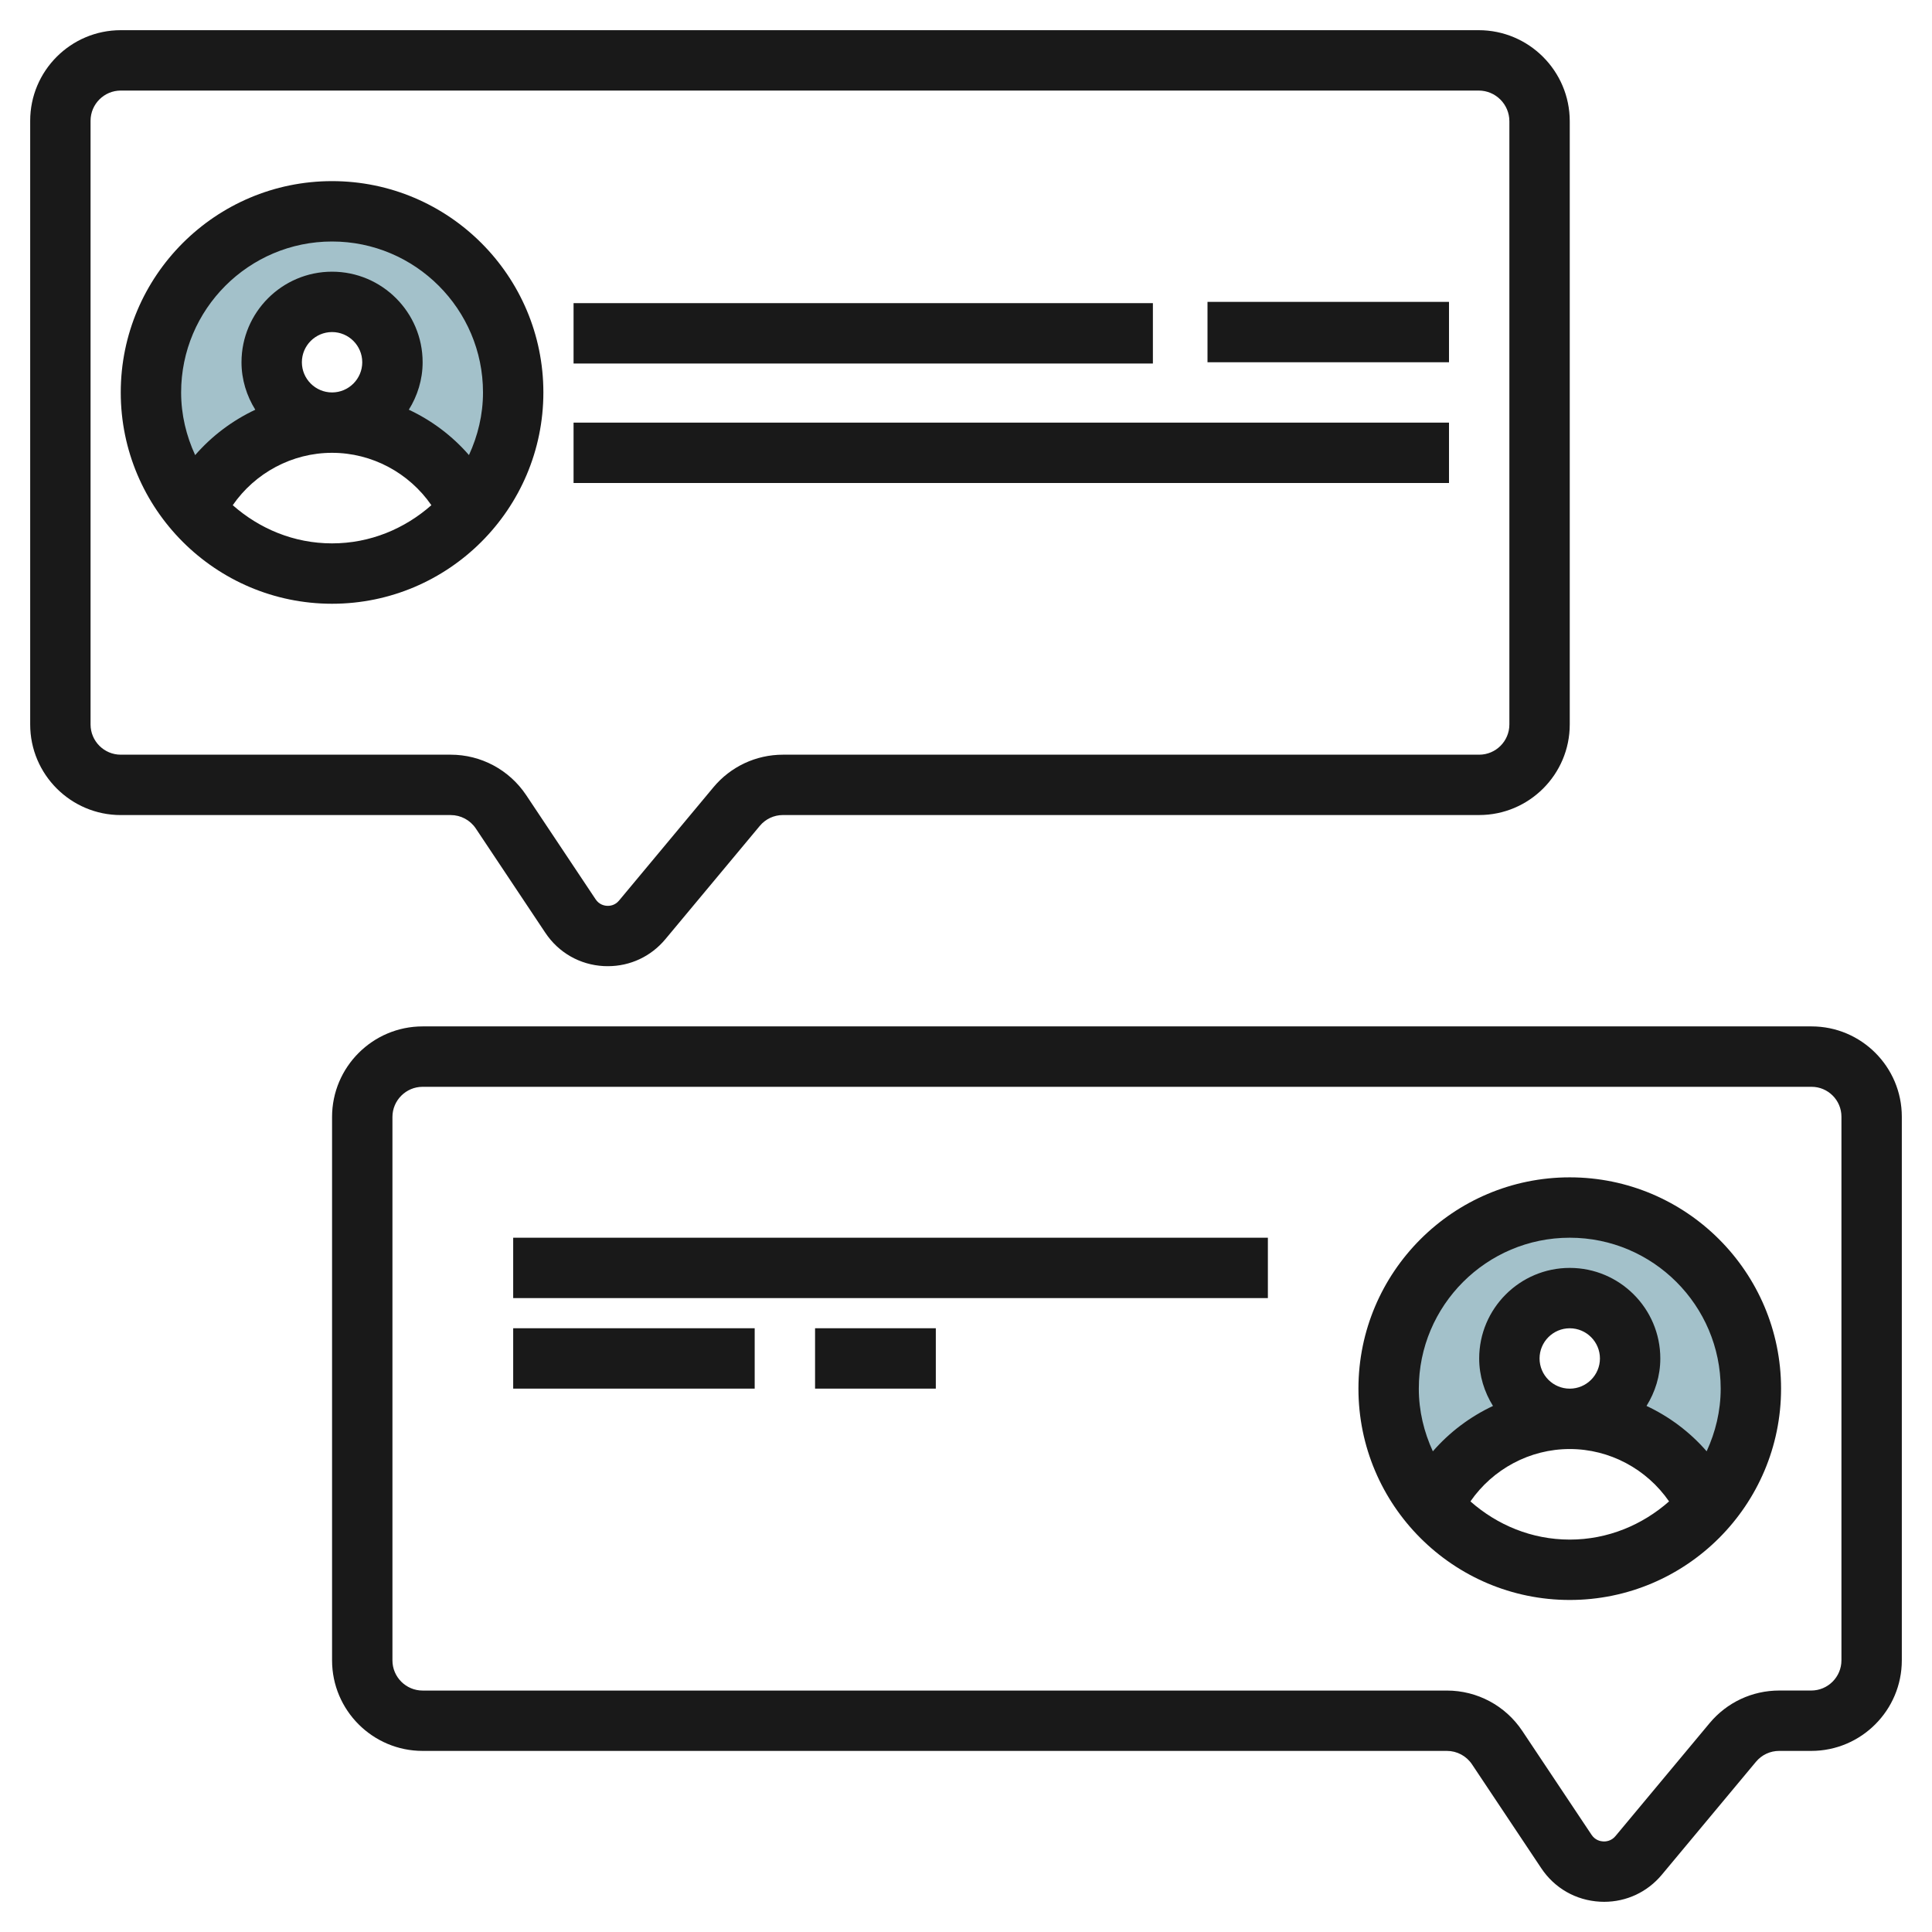
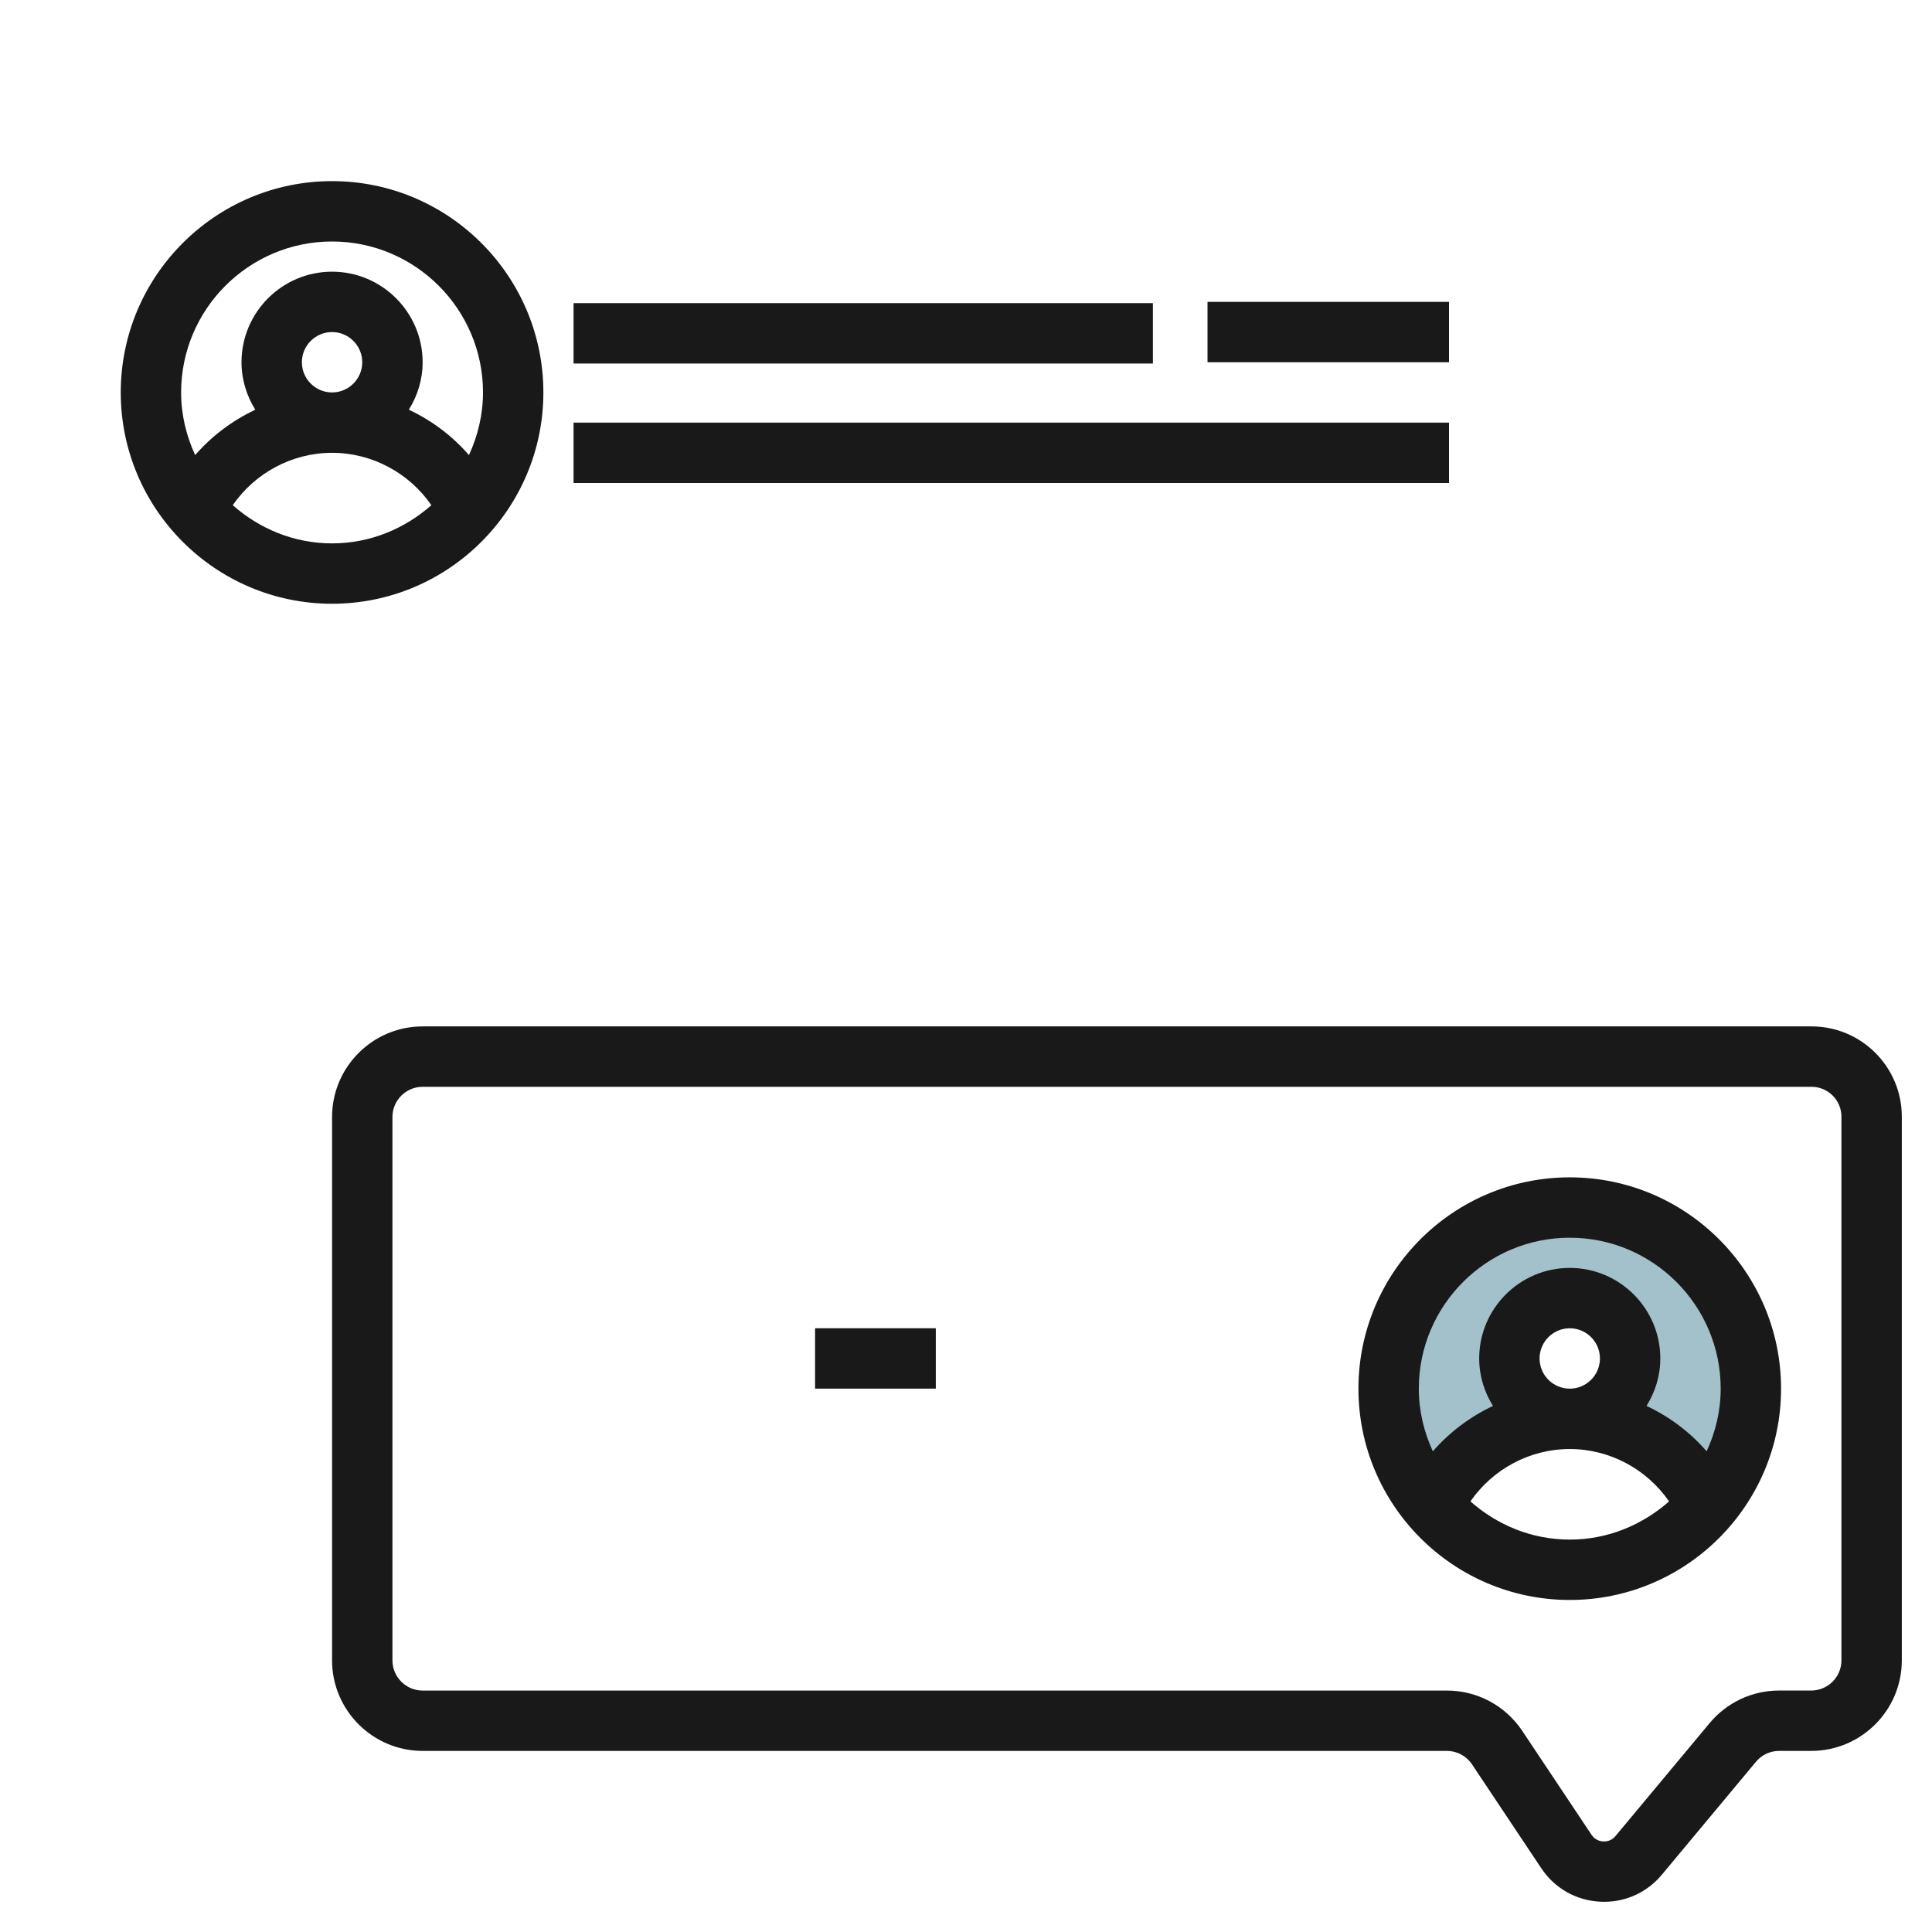
<svg xmlns="http://www.w3.org/2000/svg" id="Artboard_01" enable-background="new 0 0 64 64" height="512" viewBox="0 0 64 64" width="512">
  <g>
-     <path d="m11 14c-1.105 0-2-.895-2-2s.895-2 2-2 2 .895 2 2-.895 2-2 2c2.016 0 3.753 1.193 4.544 2.911.905-1.05 1.456-2.415 1.456-3.911 0-3.314-2.686-6-6-6s-6 2.686-6 6c0 1.496.551 2.86 1.456 3.911.791-1.718 2.528-2.911 4.544-2.911z" fill="#a3c1ca" />
-   </g>
+     </g>
  <g>
    <path d="m52 47c-1.105 0-2-.895-2-2s.895-2 2-2 2 .895 2 2-.895 2-2 2c2.016 0 3.753 1.193 4.544 2.911.905-1.05 1.456-2.415 1.456-3.911 0-3.314-2.686-6-6-6s-6 2.686-6 6c0 1.496.551 2.861 1.456 3.911.791-1.718 2.528-2.911 4.544-2.911z" fill="#a3c1ca" />
  </g>
  <g fill="#191919">
-     <path d="m4 27h10.93c.335 0 .646.167.832.445l2.303 3.455c.439.659 1.145 1.061 1.935 1.103.046.002.091.003.137.003.739 0 1.427-.321 1.904-.894l3.128-3.753c.19-.229.47-.36.768-.36h23.063c1.654 0 3-1.346 3-3v-19.983c0-1.663-1.353-3.016-3.016-3.016h-44.984c-1.654 0-3 1.346-3 3v20c0 1.654 1.346 3 3 3zm-1-23c0-.551.449-1 1-1h44.984c.56 0 1.016.456 1.016 1.016v19.984c0 .551-.449 1-1 1h-23.063c-.893 0-1.733.394-2.304 1.08l-3.127 3.753c-.136.163-.309.179-.398.173-.09-.004-.26-.039-.377-.215l-2.303-3.455c-.56-.836-1.493-1.336-2.498-1.336h-10.93c-.551 0-1-.449-1-1z" />
    <path d="m60.011 34.001h-46.011c-1.654 0-3 1.346-3 3v18c0 1.654 1.346 3 3 3h33.93c.335 0 .646.167.832.445l2.295 3.442c.441.662 1.149 1.065 1.944 1.108.045.003.091.004.137.004.743 0 1.434-.323 1.913-.898l3.118-3.741c.19-.229.47-.36.768-.36h1.063c1.654 0 3-1.346 3-3v-18.011c0-1.648-1.341-2.989-2.989-2.989zm.989 21c0 .551-.449 1-1 1h-1.063c-.893 0-1.733.394-2.304 1.08l-3.118 3.741c-.138.166-.315.183-.407.178-.093-.005-.266-.04-.386-.22l-2.295-3.442c-.558-.836-1.491-1.336-2.496-1.336h-33.931c-.551 0-1-.449-1-1v-18c0-.551.449-1 1-1h46.011c.545 0 .989.444.989.989z" />
    <path d="m19 14h29v2h-29z" />
    <path d="m11 20c3.86 0 7-3.14 7-7s-3.14-7-7-7-7 3.14-7 7 3.14 7 7 7zm-3.29-3.265c.739-1.069 1.965-1.735 3.29-1.735s2.551.666 3.29 1.735c-.882.778-2.025 1.265-3.29 1.265s-2.408-.487-3.29-1.265zm2.29-4.735c0-.551.449-1 1-1s1 .449 1 1-.449 1-1 1-1-.449-1-1zm1-4c2.757 0 5 2.243 5 5 0 .742-.173 1.441-.465 2.075-.553-.637-1.233-1.147-1.992-1.503.285-.458.457-.994.457-1.572 0-1.654-1.346-3-3-3s-3 1.346-3 3c0 .578.172 1.114.457 1.573-.758.356-1.439.867-1.992 1.503-.292-.634-.465-1.333-.465-2.076 0-2.757 2.243-5 5-5z" />
    <path d="m52 39.001c-3.86 0-7 3.14-7 7s3.14 7 7 7 7-3.14 7-7-3.14-7-7-7zm-3.29 10.735c.739-1.069 1.964-1.735 3.29-1.735s2.551.666 3.29 1.735c-.882.777-2.025 1.265-3.29 1.265s-2.408-.487-3.29-1.265zm2.29-4.735c0-.551.449-1 1-1s1 .449 1 1-.449 1-1 1-1-.449-1-1zm5.535 3.075c-.553-.637-1.233-1.147-1.992-1.503.285-.458.457-.994.457-1.572 0-1.654-1.346-3-3-3s-3 1.346-3 3c0 .578.172 1.114.457 1.573-.758.356-1.439.867-1.992 1.503-.292-.634-.465-1.333-.465-2.076 0-2.757 2.243-5 5-5s5 2.243 5 5c0 .742-.173 1.441-.465 2.075z" />
    <path d="m19 10.042h19.191v2h-19.191z" />
    <path d="m40 10h8v2h-8z" />
-     <path d="m17 41.001h25v2h-25z" />
-     <path d="m17 44h8v2h-8z" />
-     <path d="m27 44h4v2h-4z" />
+     <path d="m27 44h4v2h-4" />
  </g>
</svg>